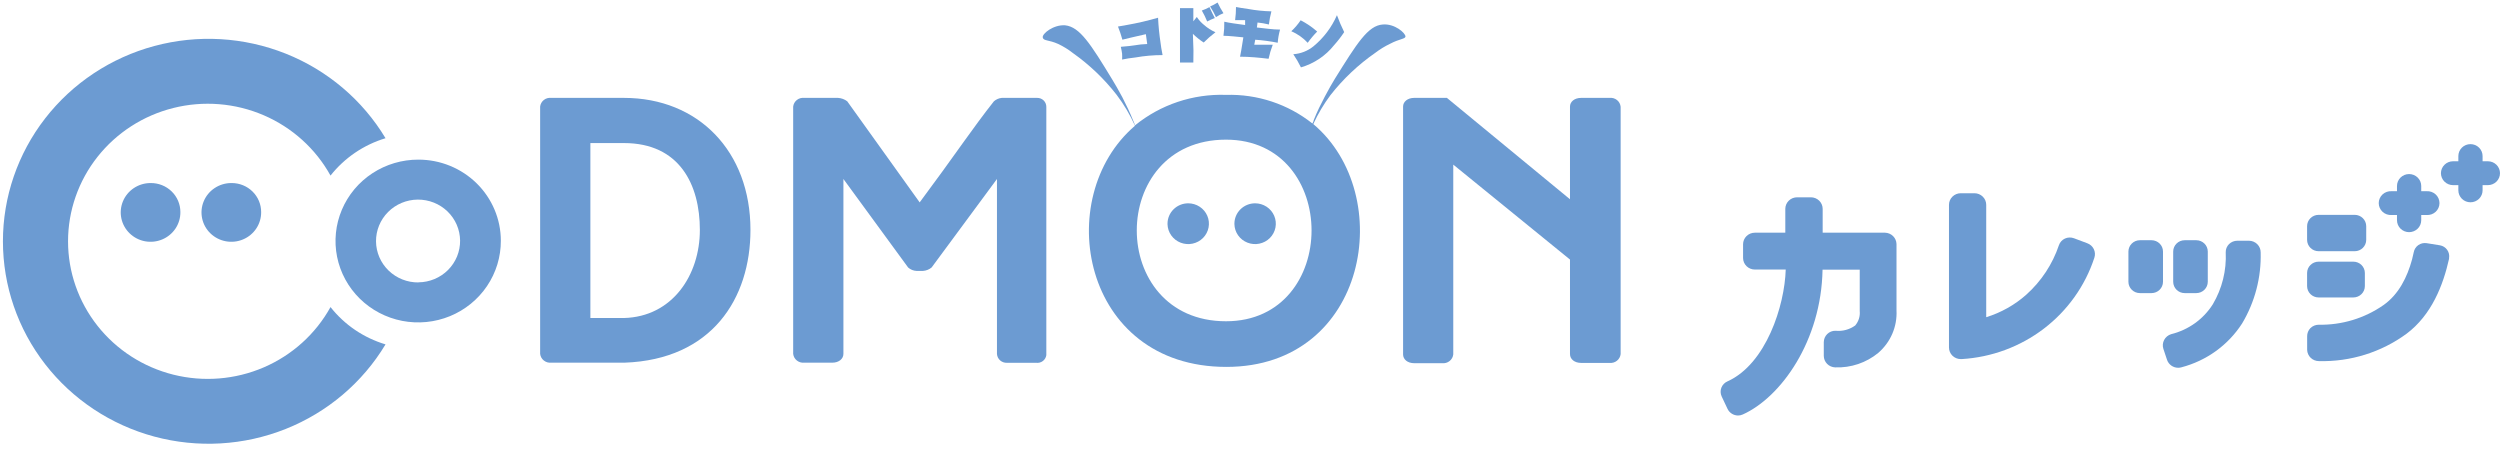
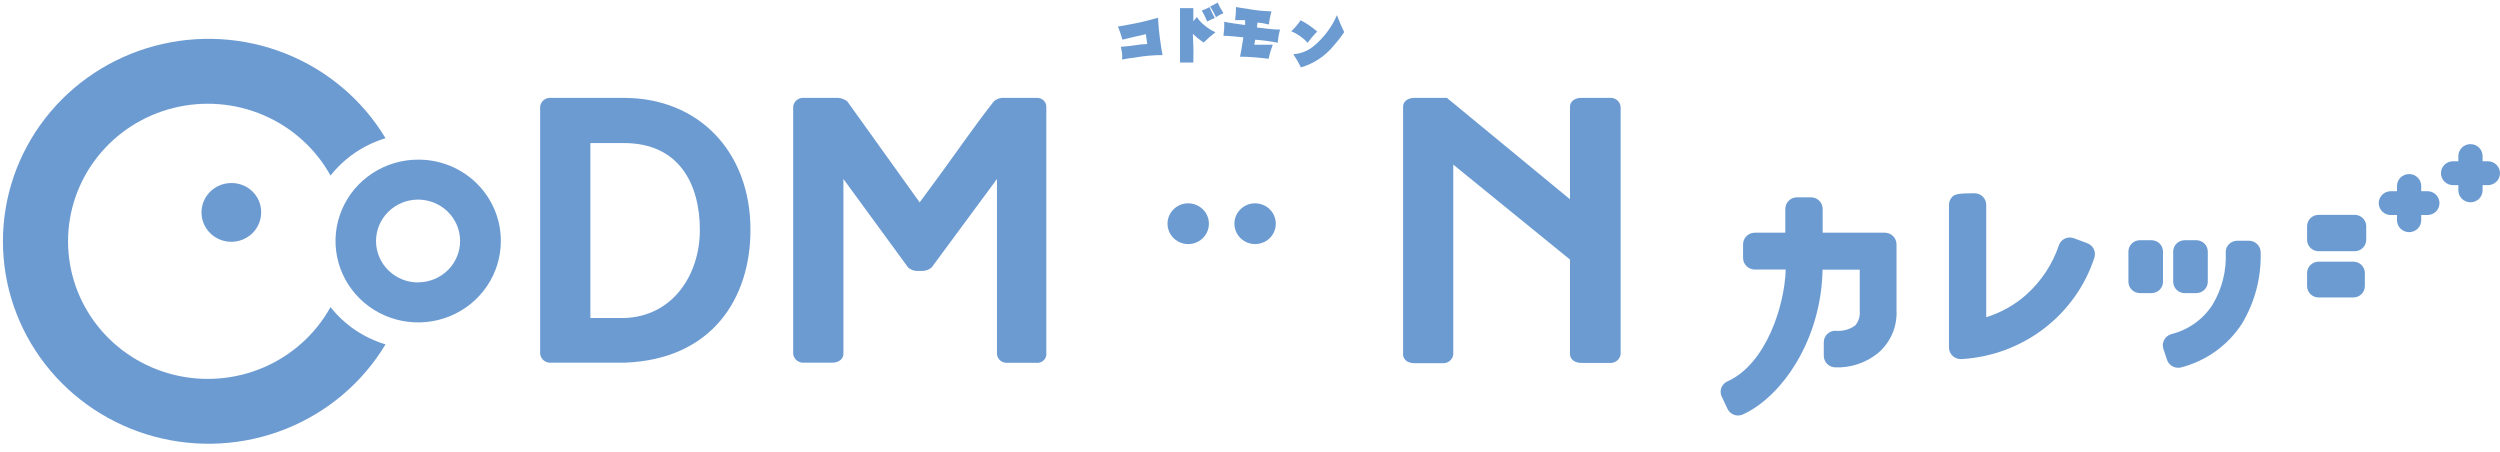
<svg xmlns="http://www.w3.org/2000/svg" width="238" height="43" viewBox="0 0 238 43" fill="none">
  <path d="M22 17.426C21.437 17.43 20.889 17.599 20.424 17.911C19.959 18.222 19.599 18.663 19.389 19.176C19.178 19.69 19.128 20.253 19.243 20.795C19.358 21.337 19.634 21.833 20.036 22.22C20.438 22.607 20.948 22.868 21.501 22.97C22.053 23.072 22.624 23.01 23.141 22.791C23.658 22.573 24.097 22.209 24.404 21.745C24.71 21.28 24.869 20.737 24.862 20.183C24.862 19.452 24.567 18.75 24.041 18.233C23.516 17.716 22.804 17.426 22.061 17.426H22Z" fill="#6C9BD2" />
-   <path d="M14.316 17.426C13.753 17.429 13.204 17.597 12.739 17.908C12.273 18.219 11.912 18.659 11.701 19.172C11.49 19.686 11.438 20.25 11.553 20.792C11.668 21.334 11.943 21.831 12.345 22.218C12.747 22.606 13.256 22.868 13.809 22.97C14.362 23.072 14.933 23.01 15.45 22.792C15.968 22.574 16.407 22.21 16.714 21.745C17.02 21.281 17.18 20.737 17.172 20.183C17.172 19.818 17.099 19.457 16.956 19.12C16.813 18.784 16.604 18.478 16.34 18.222C16.076 17.965 15.764 17.763 15.42 17.626C15.076 17.49 14.709 17.422 14.338 17.426H14.316Z" fill="#6C9BD2" />
  <path d="M31.465 29.233C30.052 31.791 27.813 33.812 25.103 34.977C22.393 36.142 19.366 36.385 16.5 35.667C13.635 34.949 11.094 33.311 9.279 31.013C7.464 28.714 6.478 25.886 6.478 22.974C6.478 20.062 7.464 17.234 9.279 14.935C11.094 12.636 13.635 10.999 16.5 10.281C19.366 9.563 22.393 9.806 25.103 10.971C27.813 12.136 30.052 14.157 31.465 16.715C32.797 15.027 34.626 13.785 36.702 13.158C34.517 9.521 31.178 6.692 27.201 5.106C23.223 3.52 18.827 3.265 14.688 4.381C10.548 5.496 6.896 7.92 4.293 11.278C1.689 14.637 0.279 18.746 0.279 22.971C0.279 27.197 1.689 31.305 4.293 34.664C6.896 38.023 10.548 40.446 14.688 41.562C18.827 42.677 23.223 42.422 27.201 40.836C31.178 39.25 34.517 36.421 36.702 32.785C34.625 32.163 32.795 30.922 31.465 29.233Z" fill="#6C9BD2" />
  <path d="M119.487 19.355C118.964 19.355 118.463 19.56 118.093 19.924C117.723 20.288 117.516 20.782 117.516 21.297V21.33C117.522 21.712 117.643 22.084 117.864 22.399C118.085 22.714 118.395 22.958 118.756 23.099C119.116 23.241 119.512 23.275 119.892 23.196C120.272 23.118 120.62 22.93 120.893 22.658C121.165 22.385 121.349 22.039 121.423 21.663C121.496 21.288 121.455 20.899 121.305 20.546C121.155 20.194 120.902 19.892 120.579 19.68C120.255 19.469 119.876 19.356 119.487 19.355Z" fill="#6C9BD2" />
  <path d="M113.119 19.355C112.596 19.355 112.095 19.56 111.725 19.924C111.355 20.288 111.147 20.782 111.147 21.297V21.346C111.157 21.728 111.281 22.098 111.504 22.411C111.727 22.724 112.038 22.965 112.399 23.104C112.76 23.243 113.154 23.275 113.534 23.194C113.913 23.114 114.259 22.925 114.53 22.652C114.8 22.378 114.983 22.033 115.055 21.657C115.127 21.282 115.086 20.895 114.935 20.543C114.784 20.191 114.532 19.891 114.209 19.68C113.886 19.468 113.507 19.356 113.119 19.355Z" fill="#6C9BD2" />
  <path d="M39.839 15.197C38.28 15.192 36.755 15.642 35.456 16.492C34.158 17.341 33.145 18.551 32.546 19.968C31.947 21.384 31.788 22.945 32.091 24.45C32.394 25.956 33.144 27.339 34.246 28.424C35.348 29.509 36.753 30.248 38.282 30.546C39.811 30.844 41.396 30.688 42.835 30.099C44.274 29.509 45.502 28.511 46.365 27.233C47.228 25.954 47.685 24.453 47.68 22.918C47.68 20.87 46.853 18.907 45.383 17.459C43.913 16.011 41.918 15.197 39.839 15.197ZM39.839 26.888C38.776 26.898 37.754 26.492 36.996 25.759C36.238 25.026 35.807 24.027 35.797 22.981C35.788 21.936 36.2 20.929 36.945 20.183C37.689 19.436 38.704 19.012 39.766 19.002C40.291 18.998 40.812 19.095 41.299 19.288C41.786 19.482 42.229 19.768 42.604 20.13C42.979 20.493 43.277 20.924 43.483 21.4C43.688 21.876 43.796 22.387 43.801 22.904C43.806 23.421 43.707 23.934 43.511 24.414C43.314 24.893 43.023 25.33 42.656 25.699C42.288 26.068 41.849 26.362 41.366 26.564C40.883 26.766 40.364 26.873 39.839 26.877V26.888Z" fill="#6C9BD2" />
  <path d="M116.552 2.067C116.562 2.515 116.536 2.963 116.474 3.407C116.983 3.407 117.835 3.506 118.367 3.556C118.176 4.808 118.137 4.945 118.053 5.398C118.96 5.398 119.868 5.486 120.769 5.596C120.866 5.14 120.999 4.692 121.167 4.256H119.408L119.498 3.782C120.217 3.832 120.931 3.928 121.638 4.069C121.671 3.645 121.746 3.226 121.862 2.817C121.189 2.817 120.4 2.695 119.655 2.618L119.716 2.144C120.081 2.179 120.443 2.242 120.797 2.331C120.849 1.909 120.93 1.491 121.038 1.08C120.296 1.063 119.556 0.988 118.826 0.854C118.266 0.776 117.975 0.727 117.667 0.666C117.667 1.085 117.639 1.503 117.583 1.918H118.535V2.381C117.683 2.265 117.045 2.183 116.552 2.067Z" fill="#6C9BD2" />
  <path d="M123.122 5.162C123.394 5.562 123.637 5.981 123.85 6.414C125.096 6.051 126.196 5.314 126.998 4.307C127.352 3.914 127.676 3.496 127.967 3.056C127.708 2.531 127.479 1.994 127.278 1.445C126.778 2.594 126.011 3.61 125.038 4.412C124.493 4.852 123.824 5.114 123.122 5.162Z" fill="#6C9BD2" />
  <path d="M116.474 1.257C116.265 0.931 116.078 0.592 115.913 0.242C115.687 0.387 115.449 0.512 115.202 0.617C115.415 0.941 115.602 1.28 115.762 1.632C115.983 1.479 116.222 1.354 116.474 1.257Z" fill="#6C9BD2" />
  <path d="M109.086 3.254L109.215 4.191L108.616 4.23C107.742 4.357 107.205 4.428 106.7 4.456C106.755 4.674 106.796 4.895 106.824 5.118C106.835 5.301 106.835 5.485 106.824 5.669C107.322 5.57 107.501 5.542 108.095 5.471C108.947 5.32 109.811 5.244 110.677 5.244C110.548 4.544 110.537 4.506 110.487 4.092C110.365 3.295 110.285 2.492 110.246 1.688C109.272 1.972 108.283 2.202 107.283 2.377L106.432 2.526C106.594 2.935 106.735 3.353 106.852 3.778C107.311 3.673 107.804 3.535 109.086 3.254Z" fill="#6C9BD2" />
  <path d="M115.651 1.72C115.561 1.544 115.32 1.091 115.141 0.678C114.908 0.805 114.664 0.914 114.413 1.003C114.608 1.338 114.778 1.687 114.923 2.045C115.156 1.918 115.4 1.809 115.651 1.72Z" fill="#6C9BD2" />
  <path d="M113.562 3.22C113.877 3.529 114.222 3.806 114.592 4.048C114.942 3.697 115.316 3.371 115.712 3.071C115.314 2.895 114.946 2.658 114.62 2.371C114.354 2.156 114.123 1.901 113.937 1.616C113.834 1.759 113.724 1.897 113.606 2.029V0.777H112.335V5.95H113.606C113.629 5.013 113.629 4.698 113.562 3.22Z" fill="#6C9BD2" />
  <path d="M125.396 3.005C124.919 2.583 124.39 2.222 123.822 1.93C123.568 2.31 123.269 2.66 122.932 2.972C123.525 3.229 124.057 3.604 124.494 4.075C124.764 3.694 125.066 3.336 125.396 3.005Z" fill="#6C9BD2" />
  <path d="M98.731 9.319H95.37C95.091 9.347 94.829 9.461 94.62 9.644C93.628 10.896 92.721 12.148 91.819 13.4C90.408 15.38 89.019 17.293 87.552 19.267L80.657 9.644C80.405 9.453 80.101 9.339 79.783 9.319H76.568C76.444 9.304 76.317 9.314 76.196 9.348C76.075 9.382 75.963 9.439 75.864 9.516C75.766 9.593 75.684 9.688 75.623 9.796C75.562 9.904 75.524 10.023 75.51 10.146V33.688C75.538 33.938 75.665 34.166 75.864 34.323C76.062 34.48 76.315 34.553 76.568 34.527H79.234C79.856 34.527 80.293 34.168 80.293 33.688V17.04L86.454 25.466C86.674 25.663 86.957 25.778 87.255 25.791H87.865C88.168 25.772 88.456 25.658 88.688 25.466L94.911 17.04V33.7C94.919 33.818 94.95 33.933 95.003 34.039C95.057 34.145 95.131 34.24 95.221 34.318C95.312 34.396 95.417 34.455 95.531 34.493C95.645 34.531 95.766 34.546 95.885 34.538H98.635C98.748 34.553 98.863 34.547 98.973 34.519C99.083 34.49 99.186 34.441 99.276 34.373C99.367 34.306 99.443 34.221 99.5 34.124C99.558 34.028 99.595 33.921 99.61 33.81C99.613 33.773 99.613 33.736 99.61 33.7V10.168C99.611 10.055 99.588 9.943 99.544 9.839C99.5 9.734 99.435 9.639 99.353 9.56C99.271 9.481 99.174 9.419 99.067 9.377C98.96 9.336 98.846 9.316 98.731 9.319Z" fill="#6C9BD2" />
-   <path d="M133.803 3.484C133.803 3.131 132.761 2.233 131.641 2.332C130.229 2.431 129.188 4.119 127.087 7.488C126.824 7.913 126.494 8.492 126.124 9.192C125.754 9.892 125.385 10.632 125.082 11.398C125.055 11.524 125.008 11.645 124.942 11.757C122.618 9.91 119.7 8.944 116.715 9.032C113.565 8.924 110.485 9.956 108.056 11.933C107.994 11.773 107.944 11.608 107.865 11.448C107.563 10.709 107.221 9.981 106.852 9.269C106.482 8.558 106.152 8.018 105.883 7.565C103.827 4.185 102.797 2.558 101.402 2.409C100.282 2.332 99.207 3.209 99.268 3.562C99.33 3.915 99.828 3.771 100.741 4.185C101.24 4.42 101.71 4.711 102.141 5.051C103.721 6.169 105.126 7.511 106.308 9.032C107 9.944 107.584 10.93 108.05 11.972C100.08 18.782 102.97 34.929 116.748 34.929C130.252 34.929 132.991 18.517 125.026 11.812C125.47 10.838 126.018 9.913 126.662 9.054C127.874 7.508 129.314 6.149 130.935 5.023C131.377 4.686 131.854 4.396 132.358 4.157C133.231 3.694 133.763 3.722 133.803 3.484ZM116.715 30.584C105.39 30.584 105.39 13.295 116.715 13.295C127.575 13.295 127.575 30.584 116.715 30.584Z" fill="#6C9BD2" />
  <path d="M153.226 9.319H150.521C149.894 9.319 149.463 9.683 149.463 10.146V18.97L137.746 9.319H134.626C134.005 9.319 133.573 9.683 133.573 10.146V33.738C133.573 34.218 134.005 34.576 134.626 34.576H137.298C137.55 34.602 137.803 34.529 138 34.372C138.198 34.215 138.324 33.987 138.351 33.738V15.672L149.463 24.71V33.71C149.463 34.19 149.894 34.549 150.521 34.549H153.226C153.48 34.575 153.733 34.502 153.931 34.344C154.13 34.187 154.257 33.959 154.285 33.71V10.168C154.274 10.043 154.237 9.922 154.178 9.811C154.118 9.7 154.037 9.602 153.938 9.523C153.839 9.444 153.725 9.385 153.603 9.35C153.481 9.315 153.353 9.304 153.226 9.319Z" fill="#6C9BD2" />
  <path d="M59.396 9.319H52.479C52.355 9.304 52.228 9.314 52.107 9.348C51.987 9.382 51.874 9.439 51.775 9.516C51.677 9.593 51.595 9.688 51.534 9.796C51.473 9.904 51.435 10.023 51.421 10.146V33.688C51.449 33.938 51.576 34.166 51.775 34.323C51.973 34.48 52.226 34.553 52.479 34.527H59.458C67.758 34.229 71.444 28.433 71.444 21.887C71.444 14.409 66.487 9.319 59.396 9.319ZM59.396 30.275H56.204V13.62H59.396C64.706 13.62 66.627 17.591 66.627 21.892C66.627 26.194 64.006 30.159 59.396 30.275Z" fill="#6C9BD2" />
  <path d="M227.689 20.469C227.863 20.469 228.053 20.469 228.193 20.469C228.193 20.602 228.193 20.789 228.193 20.965C228.193 21.267 228.315 21.556 228.531 21.769C228.748 21.982 229.041 22.102 229.347 22.102C229.653 22.102 229.946 21.982 230.163 21.769C230.379 21.556 230.501 21.267 230.501 20.965C230.501 20.789 230.501 20.602 230.501 20.469C230.641 20.469 230.831 20.469 231.005 20.469C231.163 20.48 231.321 20.459 231.47 20.407C231.62 20.355 231.756 20.273 231.872 20.167C231.988 20.06 232.08 19.932 232.143 19.789C232.206 19.646 232.239 19.492 232.239 19.336C232.239 19.18 232.206 19.026 232.143 18.883C232.08 18.74 231.988 18.611 231.872 18.505C231.756 18.399 231.62 18.317 231.47 18.265C231.321 18.213 231.163 18.192 231.005 18.203H230.501C230.501 18.065 230.501 17.877 230.501 17.706C230.501 17.405 230.379 17.116 230.163 16.903C229.946 16.69 229.653 16.57 229.347 16.57C229.041 16.57 228.748 16.69 228.531 16.903C228.315 17.116 228.193 17.405 228.193 17.706C228.193 17.877 228.193 18.065 228.193 18.203H227.689C227.531 18.192 227.373 18.213 227.224 18.265C227.074 18.317 226.938 18.399 226.822 18.505C226.706 18.611 226.614 18.74 226.551 18.883C226.488 19.026 226.455 19.18 226.455 19.336C226.455 19.492 226.488 19.646 226.551 19.789C226.614 19.932 226.706 20.06 226.822 20.167C226.938 20.273 227.074 20.355 227.224 20.407C227.373 20.459 227.531 20.48 227.689 20.469Z" fill="#6C9BD2" />
  <path d="M236.846 15.353H236.342C236.342 15.215 236.342 15.028 236.342 14.857C236.342 14.556 236.221 14.267 236.004 14.053C235.788 13.84 235.495 13.721 235.189 13.721C234.883 13.721 234.589 13.84 234.373 14.053C234.156 14.267 234.035 14.556 234.035 14.857C234.035 15.028 234.035 15.215 234.035 15.353H233.531C233.225 15.353 232.931 15.473 232.715 15.686C232.499 15.899 232.377 16.188 232.377 16.489C232.377 16.79 232.499 17.079 232.715 17.292C232.931 17.505 233.225 17.625 233.531 17.625H234.035C234.035 17.763 234.035 17.951 234.035 18.121C234.035 18.423 234.156 18.712 234.373 18.925C234.589 19.138 234.883 19.258 235.189 19.258C235.495 19.258 235.788 19.138 236.004 18.925C236.221 18.712 236.342 18.423 236.342 18.121C236.342 17.951 236.342 17.763 236.342 17.625H236.846C237.152 17.625 237.446 17.505 237.662 17.292C237.879 17.079 238 16.79 238 16.489C238 16.188 237.879 15.899 237.662 15.686C237.446 15.473 237.152 15.353 236.846 15.353Z" fill="#6C9BD2" />
  <path d="M179.46 22.153H173.518V19.886C173.518 19.594 173.4 19.313 173.19 19.106C172.98 18.899 172.695 18.783 172.398 18.783H171.082C170.785 18.783 170.5 18.899 170.29 19.106C170.079 19.313 169.961 19.594 169.961 19.886V22.153H167.06C166.763 22.153 166.478 22.269 166.268 22.476C166.058 22.683 165.94 22.963 165.94 23.256V24.557C165.94 24.85 166.058 25.13 166.268 25.337C166.478 25.544 166.763 25.66 167.06 25.66H170.001C169.9 29.107 168.13 34.649 164.462 36.303C164.328 36.36 164.208 36.443 164.107 36.546C164.006 36.649 163.928 36.771 163.876 36.904C163.823 37.038 163.799 37.18 163.803 37.323C163.808 37.466 163.841 37.607 163.901 37.737L164.462 38.928C164.551 39.114 164.693 39.272 164.869 39.383C165.045 39.494 165.249 39.554 165.458 39.557C165.615 39.557 165.77 39.523 165.912 39.458C169.536 37.831 173.389 32.465 173.507 25.671H177.046V29.603C177.071 29.85 177.046 30.1 176.972 30.338C176.898 30.575 176.776 30.796 176.615 30.987C176.074 31.376 175.406 31.555 174.739 31.489C174.592 31.485 174.447 31.512 174.311 31.566C174.175 31.62 174.052 31.701 173.949 31.803C173.744 32.008 173.627 32.283 173.624 32.57V33.871C173.624 34.158 173.738 34.434 173.941 34.64C174.143 34.846 174.42 34.966 174.711 34.974C176.209 35.03 177.675 34.535 178.822 33.585C179.398 33.084 179.852 32.463 180.151 31.766C180.45 31.069 180.585 30.314 180.547 29.559V23.234C180.541 22.951 180.425 22.68 180.223 22.479C180.021 22.278 179.748 22.161 179.46 22.153Z" fill="#6C9BD2" />
-   <path d="M198.705 23.156L197.439 22.681C197.302 22.629 197.155 22.605 197.008 22.61C196.861 22.614 196.716 22.648 196.583 22.71C196.449 22.771 196.33 22.858 196.232 22.966C196.133 23.074 196.058 23.201 196.011 23.338C195.402 25.151 194.327 26.779 192.891 28.064C191.794 29.035 190.497 29.763 189.088 30.198V19.499C189.088 19.207 188.97 18.926 188.76 18.72C188.55 18.513 188.265 18.396 187.968 18.396H186.663C186.366 18.396 186.081 18.513 185.871 18.72C185.661 18.926 185.543 19.207 185.543 19.499V33.082C185.543 33.375 185.661 33.655 185.871 33.862C186.081 34.069 186.366 34.185 186.663 34.185H186.747C189.595 34.017 192.324 33.006 194.578 31.285C196.833 29.564 198.507 27.213 199.382 24.54C199.475 24.268 199.455 23.971 199.329 23.712C199.202 23.454 198.978 23.254 198.705 23.156Z" fill="#6C9BD2" />
+   <path d="M198.705 23.156L197.439 22.681C197.302 22.629 197.155 22.605 197.008 22.61C196.861 22.614 196.716 22.648 196.583 22.71C196.449 22.771 196.33 22.858 196.232 22.966C196.133 23.074 196.058 23.201 196.011 23.338C195.402 25.151 194.327 26.779 192.891 28.064C191.794 29.035 190.497 29.763 189.088 30.198V19.499C189.088 19.207 188.97 18.926 188.76 18.72C188.55 18.513 188.265 18.396 187.968 18.396C186.366 18.396 186.081 18.513 185.871 18.72C185.661 18.926 185.543 19.207 185.543 19.499V33.082C185.543 33.375 185.661 33.655 185.871 33.862C186.081 34.069 186.366 34.185 186.663 34.185H186.747C189.595 34.017 192.324 33.006 194.578 31.285C196.833 29.564 198.507 27.213 199.382 24.54C199.475 24.268 199.455 23.971 199.329 23.712C199.202 23.454 198.978 23.254 198.705 23.156Z" fill="#6C9BD2" />
  <path d="M204.821 22.869H203.723C203.116 22.869 202.625 23.353 202.625 23.95V26.823C202.625 27.42 203.116 27.904 203.723 27.904H204.821C205.427 27.904 205.918 27.42 205.918 26.823V23.95C205.918 23.353 205.427 22.869 204.821 22.869Z" fill="#6C9BD2" />
  <path d="M214.107 22.918H212.987C212.693 22.919 212.412 23.034 212.203 23.238C212.101 23.339 212.02 23.46 211.966 23.593C211.913 23.725 211.886 23.867 211.889 24.01C211.973 25.747 211.545 27.47 210.657 28.973C209.759 30.39 208.337 31.407 206.692 31.813C206.549 31.857 206.416 31.928 206.302 32.023C206.187 32.117 206.093 32.234 206.025 32.365C205.957 32.494 205.916 32.635 205.903 32.779C205.891 32.924 205.908 33.07 205.953 33.209L206.305 34.267C206.381 34.483 206.522 34.67 206.709 34.803C206.897 34.936 207.121 35.009 207.353 35.012C207.455 35.013 207.557 34.999 207.655 34.973C210.055 34.348 212.125 32.853 213.452 30.788C214.671 28.741 215.282 26.398 215.216 24.026C215.218 23.735 215.102 23.455 214.894 23.247C214.686 23.039 214.403 22.921 214.107 22.918Z" fill="#6C9BD2" />
  <path d="M209.083 22.869H207.985C207.379 22.869 206.888 23.353 206.888 23.95V26.823C206.888 27.42 207.379 27.904 207.985 27.904H209.083C209.689 27.904 210.181 27.42 210.181 26.823V23.95C210.181 23.353 209.689 22.869 209.083 22.869Z" fill="#6C9BD2" />
  <path d="M224.166 20.453H220.733C220.126 20.453 219.635 20.937 219.635 21.534V22.835C219.635 23.432 220.126 23.916 220.733 23.916H224.166C224.772 23.916 225.264 23.432 225.264 22.835V21.534C225.264 20.937 224.772 20.453 224.166 20.453Z" fill="#6C9BD2" />
  <path d="M224.037 24.91H220.733C220.126 24.91 219.635 25.394 219.635 25.991V27.237C219.635 27.834 220.126 28.318 220.733 28.318H224.037C224.643 28.318 225.135 27.834 225.135 27.237V25.991C225.135 25.394 224.643 24.91 224.037 24.91Z" fill="#6C9BD2" />
-   <path d="M232.287 23.354L231.016 23.15C230.738 23.106 230.453 23.172 230.224 23.333C229.995 23.494 229.839 23.737 229.789 24.01L229.627 24.705C229.173 26.359 228.378 28.014 226.899 29.05C225.1 30.303 222.941 30.956 220.738 30.914C220.445 30.916 220.163 31.03 219.954 31.234C219.75 31.443 219.637 31.722 219.641 32.012V33.308C219.649 33.594 219.771 33.867 219.98 34.066C220.19 34.266 220.469 34.378 220.761 34.378C223.758 34.453 226.695 33.536 229.1 31.775C231.498 29.977 232.59 27.142 233.15 24.639V24.578C233.199 24.3 233.135 24.015 232.971 23.784C232.809 23.557 232.564 23.403 232.287 23.354Z" fill="#6C9BD2" />
</svg>